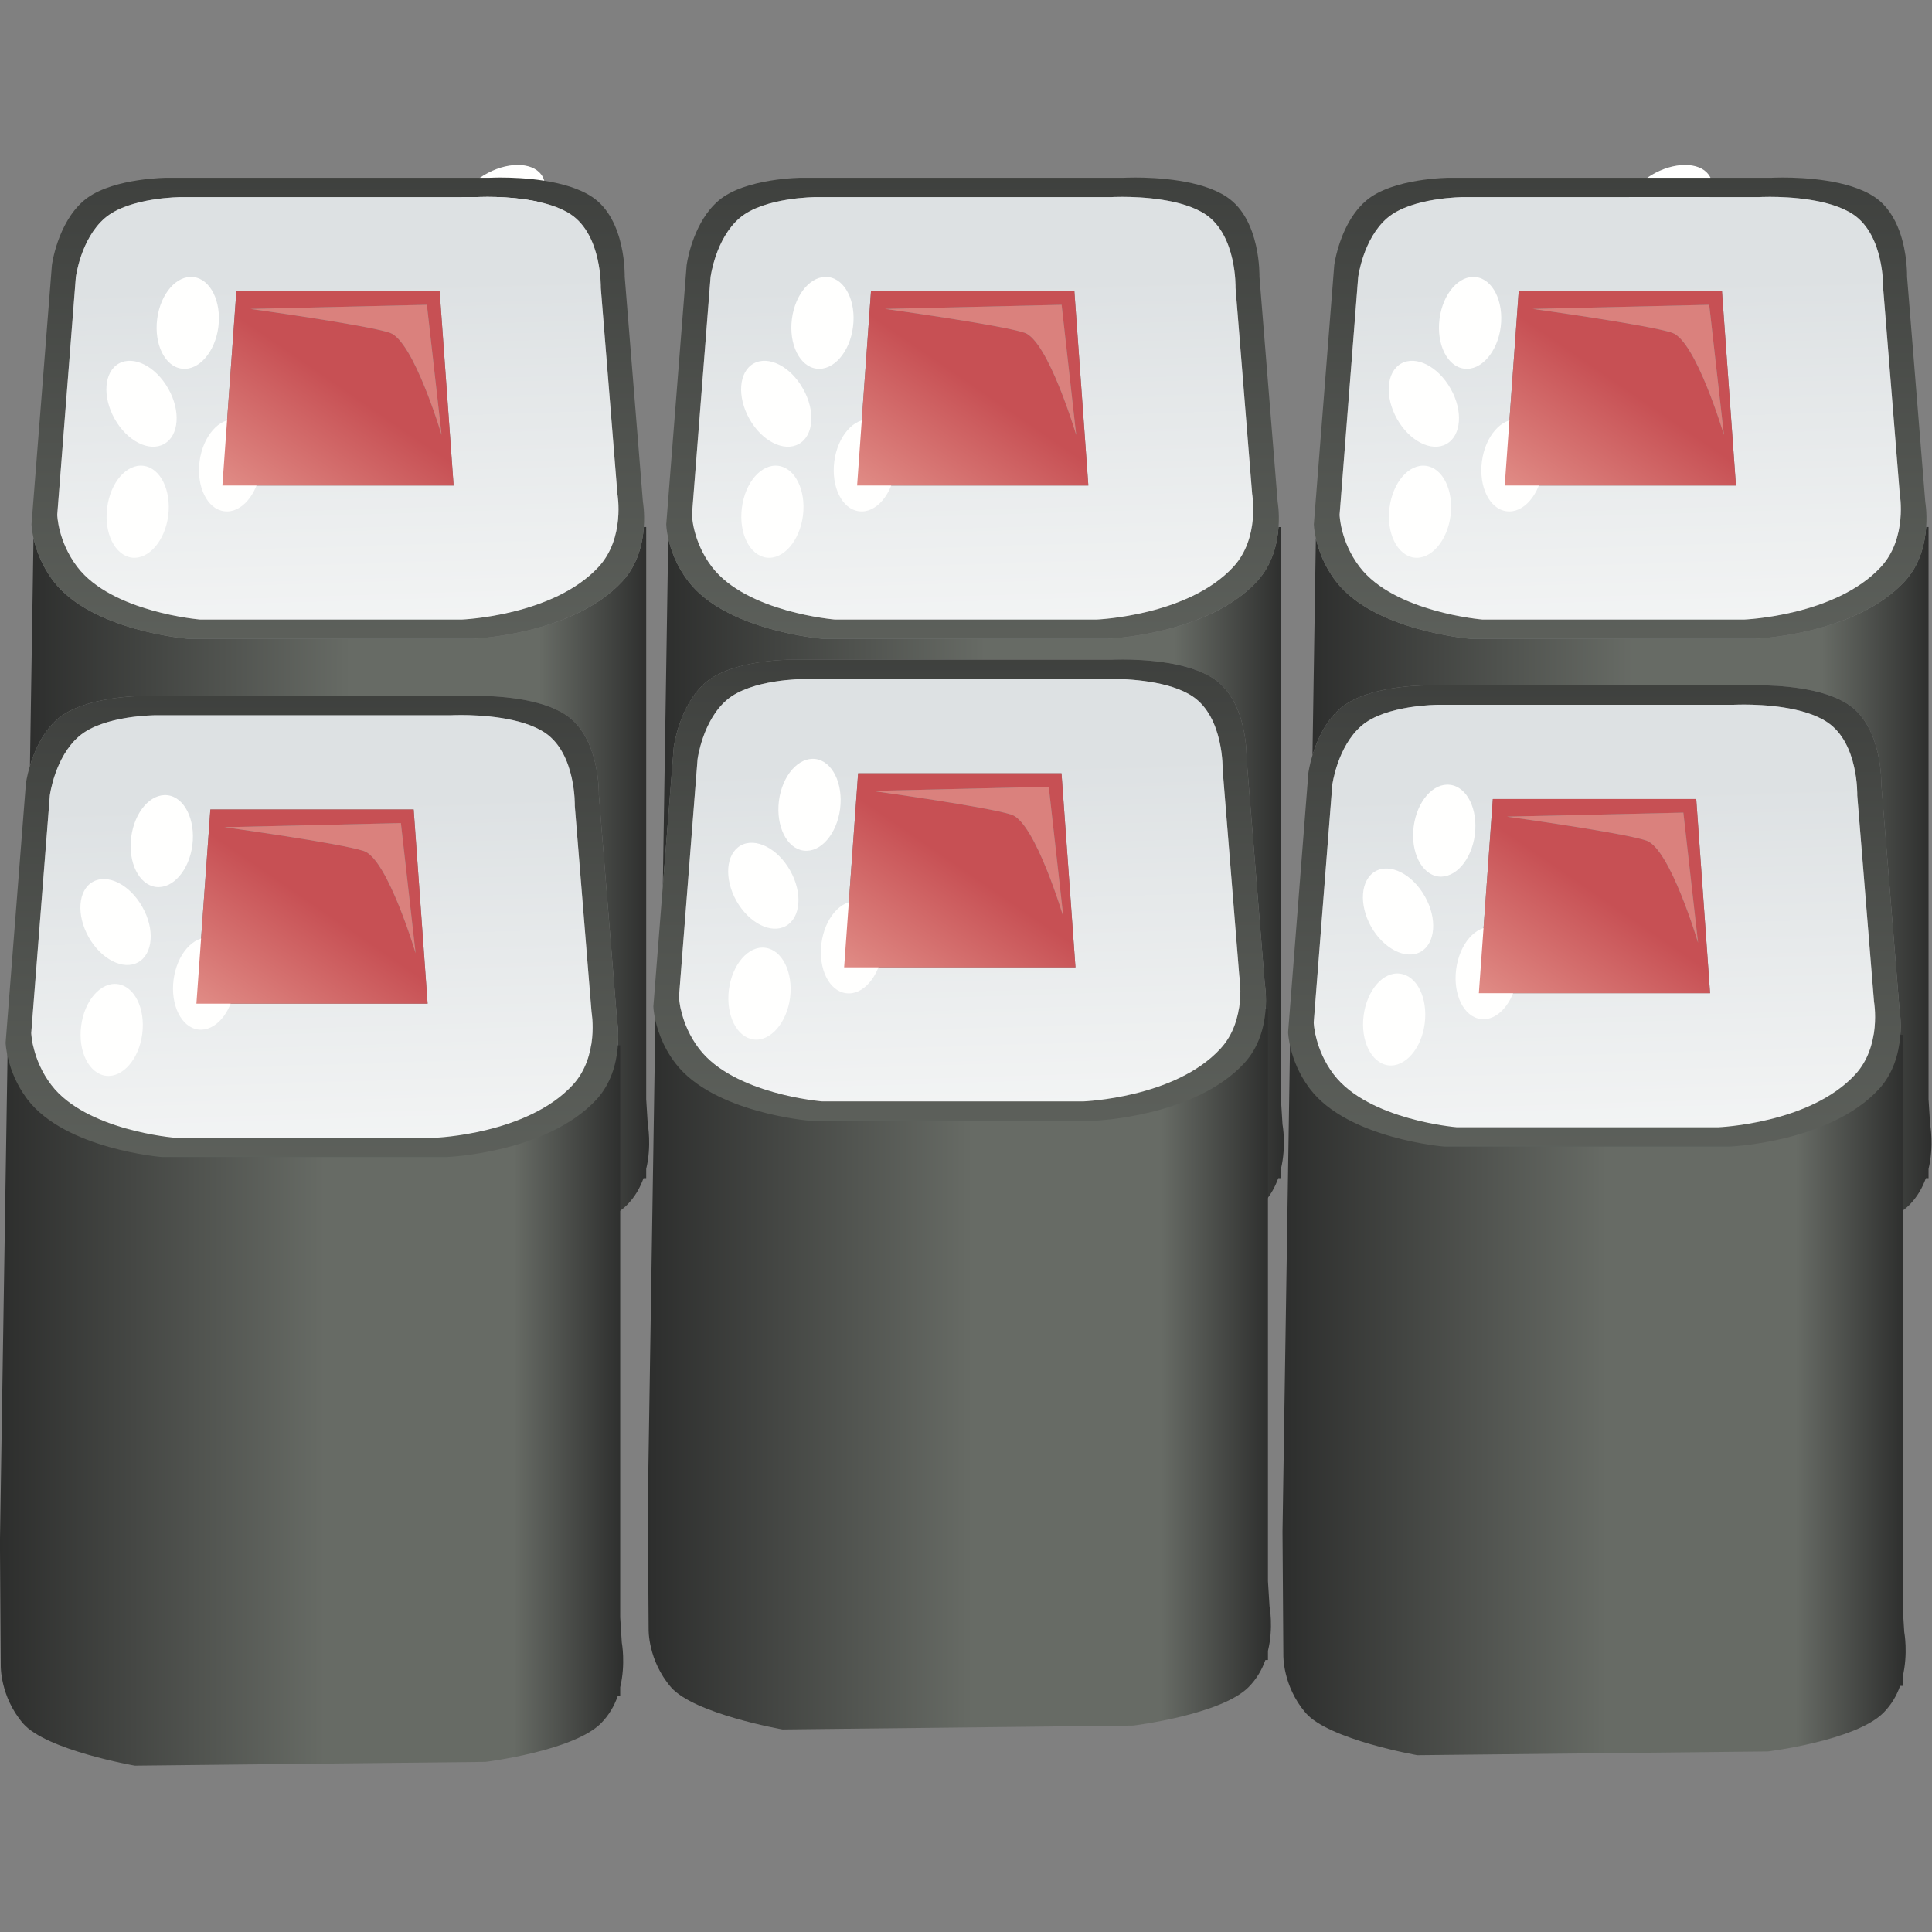
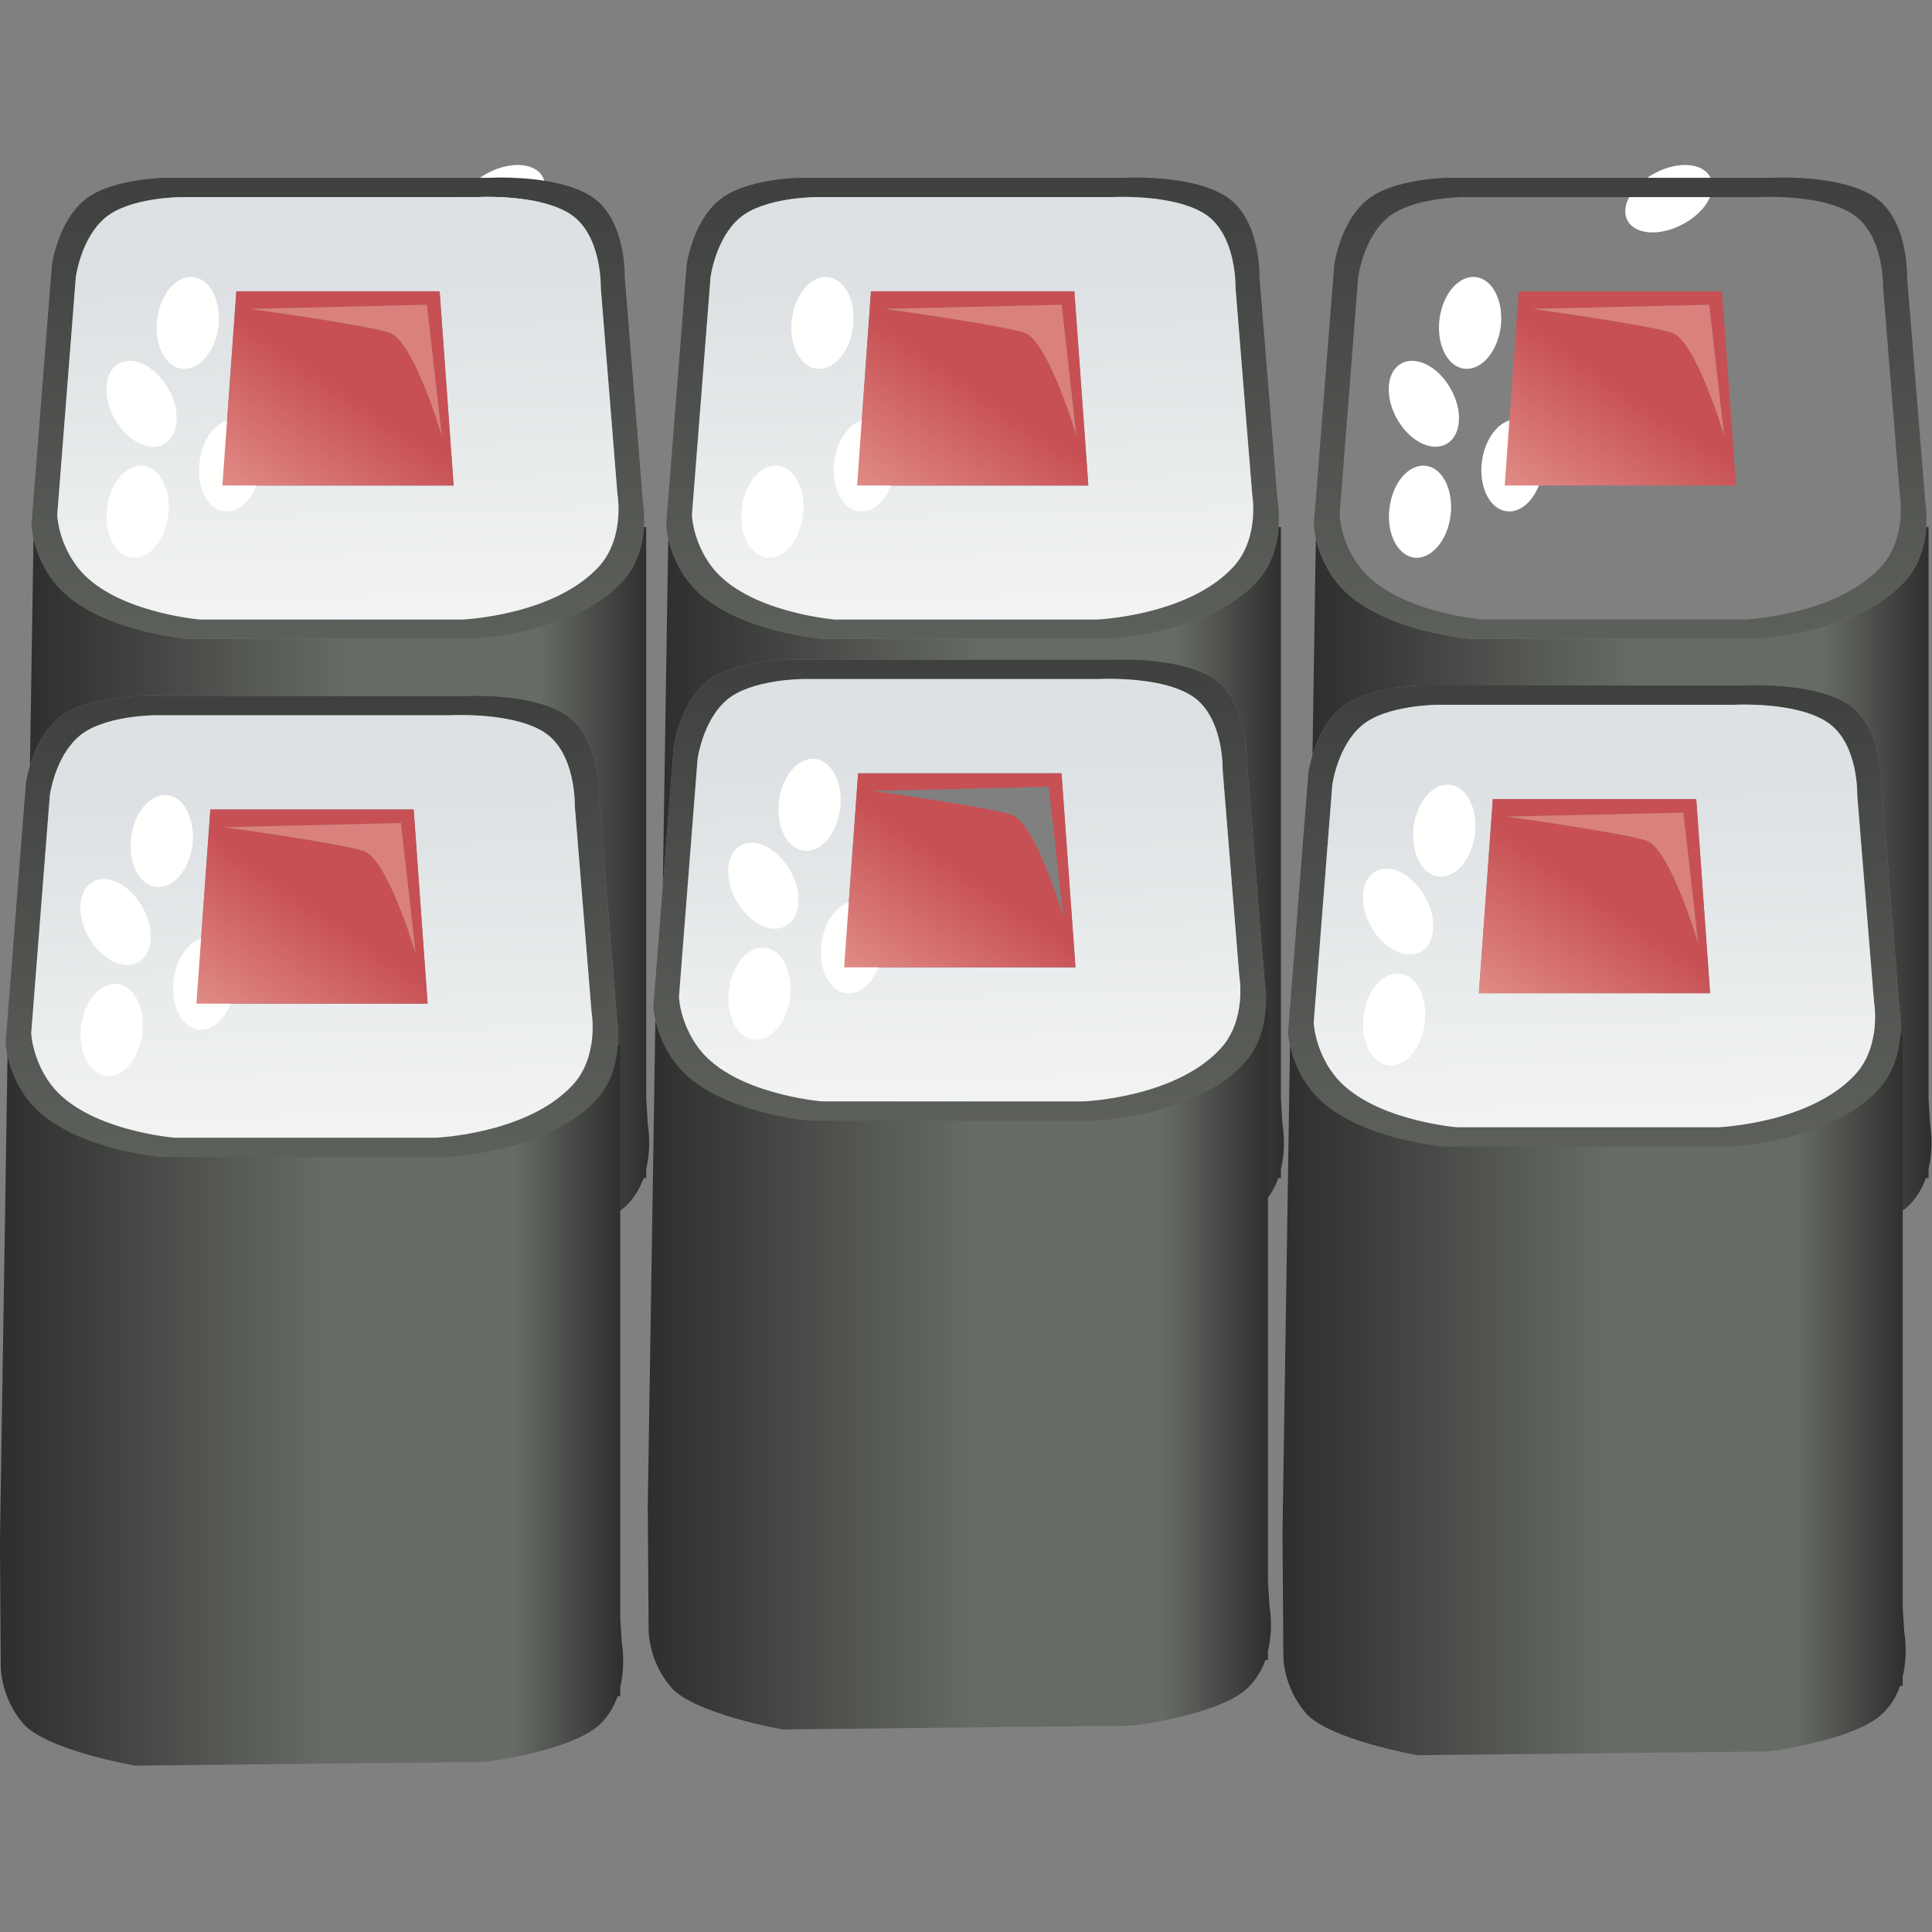
<svg xmlns="http://www.w3.org/2000/svg" xmlns:ns1="http://sodipodi.sourceforge.net/DTD/sodipodi-0.dtd" xmlns:ns2="http://www.inkscape.org/namespaces/inkscape" version="1.1" x="0" y="0" width="256" height="256" viewBox="0 0 256 256" id="svg2474" ns1:docname="sushi_01.svg" ns2:version="0.92.4 (5da689c313, 2019-01-14)">
  <rect x="0" y="0" width="256" height="256" fill="#808080" stroke="none" />
  <title id="title3285">Sushi</title>
  <ns1:namedview pagecolor="#ffffff" bordercolor="#666666" borderopacity="1" objecttolerance="10" gridtolerance="10" guidetolerance="10" ns2:pageopacity="0" ns2:pageshadow="2" ns2:window-width="1920" ns2:window-height="1025" id="namedview2476" showgrid="false" ns2:zoom="0.79614984" ns2:cx="137.63183" ns2:cy="33.257186" ns2:window-x="-8" ns2:window-y="-8" ns2:window-maximized="1" ns2:current-layer="svg2474" fit-margin-top="0" fit-margin-left="0" fit-margin-right="0" fit-margin-bottom="0" />
  <defs id="defs759">
    <linearGradient id="Gradient_57" gradientUnits="userSpaceOnUse" x1="19.557" y1="185.061" x2="57.649" y2="185.061">
      <stop offset="0" stop-color="#2D2E2D" id="stop399" />
      <stop offset="0.521" stop-color="#676B65" id="stop401" />
      <stop offset="0.824" stop-color="#676B65" id="stop403" />
      <stop offset="1" stop-color="#2D2E2D" id="stop405" />
    </linearGradient>
    <linearGradient id="Gradient_58" gradientUnits="userSpaceOnUse" x1="38.619" y1="180.231" x2="38.619" y2="124.653">
      <stop offset="0" stop-color="#676B65" id="stop408" />
      <stop offset="1" stop-color="#2D2E2D" id="stop410" />
    </linearGradient>
    <linearGradient id="Gradient_59" gradientUnits="userSpaceOnUse" x1="39.216" y1="181.443" x2="37.568" y2="127.516">
      <stop offset="0" stop-color="#FFFFFE" id="stop413" />
      <stop offset="0.618" stop-color="#DDE1E3" id="stop415" />
      <stop offset="1" stop-color="#DDE1E3" id="stop417" />
    </linearGradient>
    <linearGradient id="Gradient_60" gradientUnits="userSpaceOnUse" x1="30.085" y1="167.692" x2="45.006" y2="145.877">
      <stop offset="0" stop-color="#F2B6A9" id="stop420" />
      <stop offset="0.012" stop-color="#F2B6A9" id="stop422" />
      <stop offset="0.6" stop-color="#C75054" id="stop424" />
      <stop offset="1" stop-color="#C75054" id="stop426" />
    </linearGradient>
    <linearGradient id="Gradient_61" gradientUnits="userSpaceOnUse" x1="30.085" y1="167.692" x2="45.006" y2="145.877">
      <stop offset="0" stop-color="#F8D5C8" id="stop429" />
      <stop offset="0.012" stop-color="#F8D5C8" id="stop431" />
      <stop offset="0.6" stop-color="#DA817D" id="stop433" />
      <stop offset="1" stop-color="#DA817D" id="stop435" />
    </linearGradient>
    <linearGradient id="Gradient_62" gradientUnits="userSpaceOnUse" x1="58.351" y1="185.061" x2="96.443" y2="185.061">
      <stop offset="0" stop-color="#2D2E2D" id="stop438" />
      <stop offset="0.521" stop-color="#676B65" id="stop440" />
      <stop offset="0.824" stop-color="#676B65" id="stop442" />
      <stop offset="1" stop-color="#2D2E2D" id="stop444" />
    </linearGradient>
    <linearGradient id="Gradient_63" gradientUnits="userSpaceOnUse" x1="77.414" y1="180.231" x2="77.414" y2="124.653">
      <stop offset="0" stop-color="#676B65" id="stop447" />
      <stop offset="1" stop-color="#2D2E2D" id="stop449" />
    </linearGradient>
    <linearGradient id="Gradient_64" gradientUnits="userSpaceOnUse" x1="78.01" y1="181.444" x2="76.361" y2="127.517">
      <stop offset="0" stop-color="#FFFFFE" id="stop452" />
      <stop offset="0.618" stop-color="#DDE1E3" id="stop454" />
      <stop offset="1" stop-color="#DDE1E3" id="stop456" />
    </linearGradient>
    <linearGradient id="Gradient_65" gradientUnits="userSpaceOnUse" x1="68.876" y1="167.69" x2="83.797" y2="145.875">
      <stop offset="0" stop-color="#F2B6A9" id="stop459" />
      <stop offset="0.012" stop-color="#F2B6A9" id="stop461" />
      <stop offset="0.6" stop-color="#C75054" id="stop463" />
      <stop offset="1" stop-color="#C75054" id="stop465" />
    </linearGradient>
    <linearGradient id="Gradient_66" gradientUnits="userSpaceOnUse" x1="68.876" y1="167.69" x2="83.797" y2="145.875">
      <stop offset="0" stop-color="#F8D5C8" id="stop468" />
      <stop offset="0.012" stop-color="#F8D5C8" id="stop470" />
      <stop offset="0.6" stop-color="#DA817D" id="stop472" />
      <stop offset="1" stop-color="#DA817D" id="stop474" />
    </linearGradient>
    <linearGradient id="Gradient_67" gradientUnits="userSpaceOnUse" x1="97.932" y1="185.061" x2="136.025" y2="185.061">
      <stop offset="0" stop-color="#2D2E2D" id="stop477" />
      <stop offset="0.521" stop-color="#676B65" id="stop479" />
      <stop offset="0.824" stop-color="#676B65" id="stop481" />
      <stop offset="1" stop-color="#2D2E2D" id="stop483" />
    </linearGradient>
    <linearGradient id="Gradient_68" gradientUnits="userSpaceOnUse" x1="116.995" y1="180.231" x2="116.995" y2="124.653">
      <stop offset="0" stop-color="#676B65" id="stop486" />
      <stop offset="1" stop-color="#2D2E2D" id="stop488" />
    </linearGradient>
    <linearGradient id="Gradient_69" gradientUnits="userSpaceOnUse" x1="117.591" y1="181.443" x2="115.942" y2="127.516">
      <stop offset="0" stop-color="#FFFFFE" id="stop491" />
      <stop offset="0.618" stop-color="#DDE1E3" id="stop493" />
      <stop offset="1" stop-color="#DDE1E3" id="stop495" />
    </linearGradient>
    <linearGradient id="Gradient_70" gradientUnits="userSpaceOnUse" x1="108.459" y1="167.692" x2="123.38" y2="145.877">
      <stop offset="0" stop-color="#F2B6A9" id="stop498" />
      <stop offset="0.012" stop-color="#F2B6A9" id="stop500" />
      <stop offset="0.6" stop-color="#C75054" id="stop502" />
      <stop offset="1" stop-color="#C75054" id="stop504" />
    </linearGradient>
    <linearGradient id="Gradient_71" gradientUnits="userSpaceOnUse" x1="108.459" y1="167.692" x2="123.38" y2="145.877">
      <stop offset="0" stop-color="#F8D5C8" id="stop507" />
      <stop offset="0.012" stop-color="#F8D5C8" id="stop509" />
      <stop offset="0.6" stop-color="#DA817D" id="stop511" />
      <stop offset="1" stop-color="#DA817D" id="stop513" />
    </linearGradient>
    <linearGradient id="Gradient_72" gradientUnits="userSpaceOnUse" x1="17.969" y1="216.733" x2="56.061" y2="216.733">
      <stop offset="0" stop-color="#2D2E2D" id="stop516" />
      <stop offset="0.521" stop-color="#676B65" id="stop518" />
      <stop offset="0.824" stop-color="#676B65" id="stop520" />
      <stop offset="1" stop-color="#2D2E2D" id="stop522" />
    </linearGradient>
    <linearGradient id="Gradient_73" gradientUnits="userSpaceOnUse" x1="37.037" y1="211.909" x2="37.037" y2="156.327">
      <stop offset="0" stop-color="#676B65" id="stop525" />
      <stop offset="1" stop-color="#2D2E2D" id="stop527" />
    </linearGradient>
    <linearGradient id="Gradient_74" gradientUnits="userSpaceOnUse" x1="37.631" y1="213.112" x2="35.983" y2="159.187">
      <stop offset="0" stop-color="#FFFFFE" id="stop530" />
      <stop offset="0.618" stop-color="#DDE1E3" id="stop532" />
      <stop offset="1" stop-color="#DDE1E3" id="stop534" />
    </linearGradient>
    <linearGradient id="Gradient_75" gradientUnits="userSpaceOnUse" x1="28.496" y1="199.361" x2="43.417" y2="177.547">
      <stop offset="0" stop-color="#F2B6A9" id="stop537" />
      <stop offset="0.012" stop-color="#F2B6A9" id="stop539" />
      <stop offset="0.6" stop-color="#C75054" id="stop541" />
      <stop offset="1" stop-color="#C75054" id="stop543" />
    </linearGradient>
    <linearGradient id="Gradient_76" gradientUnits="userSpaceOnUse" x1="28.496" y1="199.361" x2="43.417" y2="177.547">
      <stop offset="0" stop-color="#F8D5C8" id="stop546" />
      <stop offset="0.012" stop-color="#F8D5C8" id="stop548" />
      <stop offset="0.6" stop-color="#DA817D" id="stop550" />
      <stop offset="1" stop-color="#DA817D" id="stop552" />
    </linearGradient>
    <linearGradient id="Gradient_77" gradientUnits="userSpaceOnUse" x1="57.564" y1="214.519" x2="95.652" y2="214.519">
      <stop offset="0" stop-color="#2D2E2D" id="stop555" />
      <stop offset="0.521" stop-color="#676B65" id="stop557" />
      <stop offset="0.824" stop-color="#676B65" id="stop559" />
      <stop offset="1" stop-color="#2D2E2D" id="stop561" />
    </linearGradient>
    <linearGradient id="Gradient_78" gradientUnits="userSpaceOnUse" x1="76.626" y1="209.688" x2="76.626" y2="154.11">
      <stop offset="0" stop-color="#676B65" id="stop564" />
      <stop offset="1" stop-color="#2D2E2D" id="stop566" />
    </linearGradient>
    <linearGradient id="Gradient_79" gradientUnits="userSpaceOnUse" x1="77.219" y1="210.892" x2="75.571" y2="156.979">
      <stop offset="0" stop-color="#FFFFFE" id="stop569" />
      <stop offset="0.618" stop-color="#DDE1E3" id="stop571" />
      <stop offset="1" stop-color="#DDE1E3" id="stop573" />
    </linearGradient>
    <linearGradient id="Gradient_80" gradientUnits="userSpaceOnUse" x1="68.089" y1="197.145" x2="83.009" y2="175.332">
      <stop offset="0" stop-color="#F2B6A9" id="stop576" />
      <stop offset="0.012" stop-color="#F2B6A9" id="stop578" />
      <stop offset="0.6" stop-color="#C75054" id="stop580" />
      <stop offset="1" stop-color="#C75054" id="stop582" />
    </linearGradient>
    <linearGradient id="Gradient_81" gradientUnits="userSpaceOnUse" x1="68.089" y1="197.145" x2="83.009" y2="175.332">
      <stop offset="0" stop-color="#F8D5C8" id="stop585" />
      <stop offset="0.012" stop-color="#F8D5C8" id="stop587" />
      <stop offset="0.6" stop-color="#DA817D" id="stop589" />
      <stop offset="1" stop-color="#DA817D" id="stop591" />
    </linearGradient>
    <linearGradient id="Gradient_82" gradientUnits="userSpaceOnUse" x1="96.358" y1="216.095" x2="134.443" y2="216.095">
      <stop offset="0" stop-color="#2D2E2D" id="stop594" />
      <stop offset="0.521" stop-color="#676B65" id="stop596" />
      <stop offset="0.824" stop-color="#676B65" id="stop598" />
      <stop offset="1" stop-color="#2D2E2D" id="stop600" />
    </linearGradient>
    <linearGradient id="Gradient_83" gradientUnits="userSpaceOnUse" x1="115.419" y1="211.272" x2="115.419" y2="155.68">
      <stop offset="0" stop-color="#676B65" id="stop603" />
      <stop offset="1" stop-color="#2D2E2D" id="stop605" />
    </linearGradient>
    <linearGradient id="Gradient_84" gradientUnits="userSpaceOnUse" x1="116.014" y1="212.474" x2="114.365" y2="158.549">
      <stop offset="0" stop-color="#FFFFFE" id="stop608" />
      <stop offset="0.618" stop-color="#DDE1E3" id="stop610" />
      <stop offset="1" stop-color="#DDE1E3" id="stop612" />
    </linearGradient>
    <linearGradient id="Gradient_85" gradientUnits="userSpaceOnUse" x1="106.877" y1="198.724" x2="121.801" y2="176.905">
      <stop offset="0" stop-color="#F2B6A9" id="stop615" />
      <stop offset="0.012" stop-color="#F2B6A9" id="stop617" />
      <stop offset="0.6" stop-color="#C75054" id="stop619" />
      <stop offset="1" stop-color="#C75054" id="stop621" />
    </linearGradient>
    <linearGradient id="Gradient_86" gradientUnits="userSpaceOnUse" x1="106.877" y1="198.724" x2="121.801" y2="176.905">
      <stop offset="0" stop-color="#F8D5C8" id="stop624" />
      <stop offset="0.012" stop-color="#F8D5C8" id="stop626" />
      <stop offset="0.6" stop-color="#DA817D" id="stop628" />
      <stop offset="1" stop-color="#DA817D" id="stop630" />
    </linearGradient>
  </defs>
  <g id="g2292" transform="matrix(2.168,0,0,2.168,-38.965,-283.646)">
    <path d="m 51.152,141.661 c 0.452,0.884 -0.312,2.175 -1.715,2.895 -1.395,0.735 -2.894,0.616 -3.347,-0.26 -0.453,-0.883 0.312,-2.167 1.707,-2.895 1.395,-0.734 2.902,-0.623 3.355,0.26" id="path1137" ns2:connector-curvature="0" style="fill:#fffffe" />
    <path d="m 122.498,141.661 c 0.453,0.884 -0.311,2.175 -1.714,2.895 -1.395,0.735 -2.895,0.616 -3.347,-0.26 -0.453,-0.883 0.311,-2.167 1.707,-2.895 1.395,-0.734 2.901,-0.623 3.354,0.26" id="path1185" ns2:connector-curvature="0" style="fill:#fffffe" />
    <path d="m 27.803,207.078 c 0,0 -5.418,-0.95 -6.836,-2.591 -1.411,-1.647 -1.358,-3.525 -1.358,-3.525 l -0.021,-3.019 c 0.021,0.029 0.043,0.058 0.065,0.087 2.323,3.043 8.209,3.519 8.209,3.519 h 17.419 c 0,0 6.123,-0.237 9.151,-3.519 1.774,-1.929 1.254,-4.853 1.254,-4.853 l -1.113,-13.768 c 0,0 0.089,-3.48 -1.996,-4.869 -1.559,-1.048 -4.281,-1.18 -5.558,-1.18 -0.432,0 -0.699,0.015 -0.699,0.015 H 26.607 c 0,0 -3.473,0.008 -5.098,1.388 -0.939,0.805 -1.446,2.008 -1.706,2.876 l 0.218,-13.917 c 0.15,0.675 0.484,1.667 1.221,2.632 2.315,3.043 8.208,3.518 8.208,3.518 h 17.419 c 0,0 6.123,-0.23 9.151,-3.518 0.938,-1.019 1.233,-2.315 1.302,-3.31 h 0.146 v 34.972 l 0.096,1.536 c 0,0 0.245,1.299 -0.096,2.724 v 0.564 h -0.163 c -0.208,0.579 -0.52,1.143 -1.018,1.647 -1.699,1.7 -7.058,2.361 -7.058,2.361 z" id="path2221" ns2:connector-curvature="0" style="fill:url(#Gradient_57)" />
    <path d="M 46.869,169.872 H 29.45 c 0,0 -5.893,-0.475 -8.208,-3.518 -0.737,-0.965 -1.071,-1.957 -1.221,-2.632 -0.113,-0.507 -0.123,-0.834 -0.123,-0.834 l 1.247,-15.846 c 0,0 0.327,-2.561 1.952,-3.948 0.075,-0.064 0.153,-0.125 0.235,-0.183 1.702,-1.206 4.864,-1.213 4.864,-1.213 h 19.705 c 0,0 0.146,-0.008 0.397,-0.012 0.08,-0.001 0.171,-0.002 0.27,-0.002 1.264,0 4.02,0.13 5.597,1.187 2.085,1.388 1.989,4.869 1.989,4.869 l 1.113,13.768 c 0,0 0.118,0.648 0.055,1.536 -0.069,0.995 -0.364,2.291 -1.302,3.31 -3.028,3.288 -9.151,3.518 -9.151,3.518 z M 29.064,142.879 c 0,0 -3.184,0 -4.675,1.276 -1.485,1.27 -1.782,3.622 -1.782,3.622 l -1.135,14.517 c 0,0 0.037,1.626 1.224,3.185 2.123,2.783 7.519,3.22 7.519,3.22 h 15.971 c 0,0 5.604,-0.215 8.372,-3.22 1.633,-1.767 1.151,-4.454 1.151,-4.454 l -1.017,-12.61 c 0,0 0.081,-3.191 -1.826,-4.475 -1.431,-0.954 -3.928,-1.075 -5.098,-1.075 -0.395,0 -0.639,0.014 -0.639,0.014 z" id="path2223" ns2:connector-curvature="0" style="fill:url(#Gradient_58)" />
    <path d="M 46.186,168.699 H 30.215 c 0,0 -5.396,-0.437 -7.519,-3.22 -1.187,-1.559 -1.224,-3.185 -1.224,-3.185 l 1.135,-14.517 c 0,0 0.297,-2.352 1.782,-3.622 1.491,-1.276 4.675,-1.276 4.675,-1.276 h 18.065 c 0,0 0.244,-0.014 0.639,-0.014 1.17,0 3.667,0.121 5.098,1.075 1.907,1.284 1.826,4.475 1.826,4.475 l 1.017,12.61 c 0,0 0.482,2.687 -1.151,4.454 -2.768,3.005 -8.372,3.22 -8.372,3.22 z m -0.489,-8.193 v 0 L 44.843,148.638 H 32.419 l -0.854,11.868 z" id="path2225" ns2:connector-curvature="0" style="fill:url(#Gradient_59)" />
    <path d="m 28.263,154.598 c 0.764,1.35 0.653,2.865 -0.26,3.37 -0.905,0.511 -2.257,-0.171 -3.021,-1.53 -0.764,-1.365 -0.653,-2.872 0.252,-3.384 0.913,-0.512 2.264,0.178 3.029,1.544" id="path2227" ns2:connector-curvature="0" style="fill:#fffffe" />
    <path d="m 28.255,162.347 c -0.2,1.543 -1.195,2.693 -2.226,2.567 -1.032,-0.141 -1.707,-1.499 -1.507,-3.043 0.193,-1.551 1.187,-2.701 2.226,-2.567 1.032,0.132 1.7,1.499 1.507,3.043" id="path2229" ns2:connector-curvature="0" style="fill:#fffffe" />
    <path d="m 33.903,159.519 c -0.2,1.55 -1.195,2.701 -2.226,2.56 -1.032,-0.126 -1.707,-1.492 -1.507,-3.043 0.2,-1.536 1.195,-2.686 2.226,-2.56 1.032,0.133 1.707,1.492 1.507,3.043" id="path2231" ns2:connector-curvature="0" style="fill:#fffffe" />
    <path d="m 31.32,150.812 c -0.2,1.544 -1.202,2.687 -2.234,2.554 -1.031,-0.127 -1.707,-1.492 -1.506,-3.043 0.2,-1.544 1.195,-2.687 2.226,-2.554 1.032,0.126 1.708,1.493 1.514,3.043" id="path2233" ns2:connector-curvature="0" style="fill:#fffffe" />
    <path d="m 36.026,154.346 c -0.2,1.536 -1.195,2.686 -2.227,2.56 -1.039,-0.141 -1.707,-1.492 -1.506,-3.043 0.193,-1.552 1.187,-2.702 2.226,-2.56 1.032,0.126 1.707,1.491 1.507,3.043" id="path2235" ns2:connector-curvature="0" style="fill:#fffffe" />
    <path d="M 45.697,160.506 H 31.565 l 0.854,-11.868 h 12.424 z m -0.735,-3.088 v 0 l -0.898,-7.956 -10.784,0.252 c 0,0 7.05,0.972 8.513,1.455 1.462,0.49 3.169,6.249 3.169,6.249 z" id="path2237" ns2:connector-curvature="0" style="fill:url(#Gradient_60)" />
    <path d="m 44.962,157.418 c 0,0 -1.707,-5.759 -3.169,-6.249 -1.463,-0.483 -8.513,-1.455 -8.513,-1.455 l 10.784,-0.252 z" id="path2239" ns2:connector-curvature="0" style="fill:url(#Gradient_61)" />
    <path d="m 66.596,207.078 c 0,0 -5.418,-0.95 -6.835,-2.591 -1.41,-1.647 -1.358,-3.525 -1.358,-3.525 l -0.046,-6.72 c 0.198,0.491 0.482,1.034 0.892,1.57 2.315,3.042 8.201,3.517 8.201,3.517 h 17.427 c 0,0 6.123,-0.23 9.143,-3.517 1.782,-1.93 1.255,-4.847 1.255,-4.847 L 94.162,177.19 c 0,0 0.096,-3.473 -1.997,-4.869 -1.568,-1.049 -4.314,-1.179 -5.581,-1.179 -0.419,0 -0.676,0.014 -0.676,0.014 H 66.203 c 0,0 -3.48,0.007 -5.099,1.388 -1.625,1.395 -1.952,3.956 -1.952,3.956 l -0.67,8.513 0.333,-21.279 c 0.151,0.674 0.484,1.661 1.22,2.62 2.316,3.043 8.202,3.518 8.202,3.518 h 17.427 c 0,0 6.123,-0.23 9.143,-3.518 0.941,-1.019 1.238,-2.315 1.309,-3.31 h 0.146 v 34.972 l 0.096,1.536 c 0,0 0.245,1.299 -0.096,2.724 v 0.564 h -0.163 c -0.208,0.579 -0.52,1.143 -1.017,1.647 -1.7,1.7 -7.059,2.361 -7.059,2.361 z" id="path2241" ns2:connector-curvature="0" style="fill:url(#Gradient_62)" />
    <path d="M 85.664,169.872 H 68.237 c 0,0 -5.886,-0.475 -8.202,-3.518 -0.736,-0.959 -1.069,-1.946 -1.22,-2.62 -0.115,-0.514 -0.123,-0.846 -0.123,-0.846 l 1.247,-15.846 c 0,0 0.004,-0.027 0.012,-0.076 0.068,-0.435 0.481,-2.626 1.94,-3.872 1.625,-1.388 5.099,-1.396 5.099,-1.396 h 19.705 c 0,0 0.254,-0.014 0.668,-0.014 1.263,0 4.017,0.13 5.589,1.187 2.093,1.388 1.996,4.869 1.996,4.869 l 1.113,13.768 c 0,0 0.118,0.648 0.055,1.536 -0.071,0.995 -0.368,2.291 -1.309,3.31 -3.02,3.288 -9.143,3.518 -9.143,3.518 z M 67.858,142.879 c 0,0 -3.184,0 -4.676,1.276 -1.484,1.27 -1.781,3.622 -1.781,3.622 l -1.136,14.517 c 0,0 0.03,1.626 1.218,3.185 2.13,2.783 7.526,3.22 7.526,3.22 H 84.98 c 0,0 5.604,-0.215 8.372,-3.22 1.633,-1.767 1.151,-4.454 1.151,-4.454 l -1.017,-12.61 c 0,0 0.082,-3.191 -1.826,-4.475 -1.431,-0.954 -3.932,-1.075 -5.104,-1.075 -0.396,0 -0.64,0.014 -0.64,0.014 z" id="path2243" ns2:connector-curvature="0" style="fill:url(#Gradient_63)" />
    <path d="M 84.98,168.699 H 69.009 c 0,0 -5.396,-0.437 -7.526,-3.22 -1.188,-1.559 -1.218,-3.185 -1.218,-3.185 l 1.136,-14.517 c 0,0 0.297,-2.352 1.781,-3.622 1.492,-1.276 4.676,-1.276 4.676,-1.276 h 18.058 c 0,0 0.244,-0.014 0.64,-0.014 1.172,0 3.673,0.121 5.104,1.075 1.908,1.284 1.826,4.475 1.826,4.475 l 1.017,12.61 c 0,0 0.482,2.687 -1.151,4.454 -2.768,3.005 -8.372,3.22 -8.372,3.22 z m -0.489,-8.193 v 0 L 83.637,148.638 H 71.206 l -0.847,11.868 z" id="path2245" ns2:connector-curvature="0" style="fill:url(#Gradient_64)" />
-     <path d="m 67.056,154.598 c 0.765,1.35 0.654,2.865 -0.259,3.37 -0.906,0.511 -2.256,-0.171 -3.021,-1.53 -0.764,-1.365 -0.653,-2.872 0.253,-3.384 0.912,-0.512 2.263,0.178 3.027,1.544" id="path2247" ns2:connector-curvature="0" style="fill:#fffffe" />
    <path d="m 67.049,162.347 c -0.2,1.543 -1.195,2.693 -2.226,2.567 -1.039,-0.141 -1.707,-1.499 -1.507,-3.043 0.193,-1.551 1.188,-2.701 2.227,-2.567 1.031,0.132 1.699,1.499 1.506,3.043" id="path2249" ns2:connector-curvature="0" style="fill:#fffffe" />
    <path d="m 72.697,159.519 c -0.2,1.55 -1.195,2.701 -2.226,2.56 -1.032,-0.126 -1.707,-1.492 -1.507,-3.043 0.2,-1.536 1.195,-2.686 2.227,-2.56 1.032,0.133 1.707,1.492 1.506,3.043" id="path2251" ns2:connector-curvature="0" style="fill:#fffffe" />
    <path d="m 70.107,150.812 c -0.193,1.544 -1.195,2.687 -2.226,2.554 -1.032,-0.127 -1.707,-1.492 -1.507,-3.043 0.2,-1.544 1.195,-2.687 2.226,-2.554 1.032,0.126 1.708,1.493 1.507,3.043" id="path2253" ns2:connector-curvature="0" style="fill:#fffffe" />
    <path d="m 74.82,154.346 c -0.2,1.536 -1.195,2.686 -2.226,2.56 -1.039,-0.141 -1.707,-1.492 -1.507,-3.043 0.193,-1.552 1.187,-2.702 2.226,-2.56 1.025,0.126 1.708,1.491 1.507,3.043" id="path2255" ns2:connector-curvature="0" style="fill:#fffffe" />
    <path d="M 84.491,160.506 H 70.359 l 0.847,-11.868 h 12.431 z m -0.742,-3.088 v 0 l -0.891,-7.956 -10.784,0.252 c 0,0 7.051,0.972 8.513,1.455 1.454,0.49 3.162,6.249 3.162,6.249 z" id="path2257" ns2:connector-curvature="0" style="fill:url(#Gradient_65)" />
    <path d="m 83.749,157.418 c 0,0 -1.708,-5.759 -3.162,-6.249 -1.462,-0.483 -8.513,-1.455 -8.513,-1.455 l 10.784,-0.252 z" id="path2259" ns2:connector-curvature="0" style="fill:url(#Gradient_66)" />
    <path d="m 106.178,207.078 c 0,0 -5.418,-0.95 -6.836,-2.591 -1.41,-1.647 -1.358,-3.525 -1.358,-3.525 l -0.026,-3.683 c 0.028,0.038 0.056,0.076 0.085,0.114 2.316,3.042 8.201,3.517 8.201,3.517 h 17.427 c 0,0 6.123,-0.237 9.143,-3.517 1.774,-1.93 1.255,-4.855 1.255,-4.855 l -1.113,-13.768 c 0,0 0.089,-3.48 -1.997,-4.868 -1.57,-1.056 -4.321,-1.187 -5.586,-1.187 -0.415,0 -0.67,0.014 -0.67,0.014 H 104.99 c 0,0 -3.473,0.008 -5.092,1.396 -0.94,0.803 -1.448,1.999 -1.709,2.864 l 0.207,-13.267 c 0.15,0.675 0.484,1.667 1.221,2.632 2.315,3.043 8.208,3.518 8.208,3.518 h 17.419 c 0,0 6.123,-0.23 9.152,-3.518 0.937,-1.019 1.232,-2.315 1.302,-3.31 h 0.145 v 34.972 l 0.096,1.536 c 0,0 0.245,1.299 -0.096,2.724 v 0.564 h -0.163 c -0.208,0.579 -0.52,1.143 -1.017,1.647 -1.7,1.7 -7.059,2.361 -7.059,2.361 z" id="path2261" ns2:connector-curvature="0" style="fill:url(#Gradient_67)" />
    <path d="m 125.244,169.872 h -17.419 c 0,0 -5.893,-0.475 -8.208,-3.518 -0.737,-0.965 -1.071,-1.957 -1.221,-2.632 -0.113,-0.507 -0.123,-0.834 -0.123,-0.834 l 1.247,-15.846 c 0,0 0.136,-1.063 0.667,-2.19 0.293,-0.622 0.707,-1.265 1.285,-1.758 1.626,-1.388 5.099,-1.396 5.099,-1.396 h 19.705 c 0,0 0.254,-0.014 0.667,-0.014 1.264,0 4.02,0.13 5.597,1.187 0.76,0.506 1.23,1.29 1.521,2.082 0.507,1.381 0.468,2.787 0.468,2.787 l 1.114,13.768 c 0,0 0.117,0.648 0.055,1.536 -0.07,0.995 -0.365,2.291 -1.302,3.31 -3.029,3.288 -9.152,3.518 -9.152,3.518 z m -17.805,-26.993 c 0,0 -3.184,0 -4.675,1.276 -1.485,1.27 -1.782,3.622 -1.782,3.622 l -1.135,14.517 c 0,0 0.037,1.626 1.224,3.185 2.123,2.783 7.519,3.22 7.519,3.22 h 15.972 c 0,0 5.603,-0.215 8.372,-3.22 1.632,-1.767 1.15,-4.454 1.15,-4.454 l -1.017,-12.61 c 0,0 0.081,-3.191 -1.826,-4.475 -1.431,-0.954 -3.928,-1.075 -5.098,-1.075 -0.395,0 -0.639,0.014 -0.639,0.014 z" id="path2263" ns2:connector-curvature="0" style="fill:url(#Gradient_68)" />
-     <path d="M 124.562,168.699 H 108.59 c 0,0 -5.396,-0.437 -7.519,-3.22 -1.187,-1.559 -1.224,-3.185 -1.224,-3.185 l 1.135,-14.517 c 0,0 0.297,-2.352 1.782,-3.622 1.491,-1.276 4.675,-1.276 4.675,-1.276 h 18.065 c 0,0 0.244,-0.014 0.639,-0.014 1.17,0 3.667,0.121 5.098,1.075 1.907,1.284 1.826,4.475 1.826,4.475 l 1.017,12.61 c 0,0 0.482,2.687 -1.15,4.454 -2.769,3.005 -8.372,3.22 -8.372,3.22 z m -0.49,-8.193 v 0 l -0.854,-11.868 h -12.424 l -0.854,11.868 z" id="path2265" ns2:connector-curvature="0" style="fill:url(#Gradient_69)" />
    <path d="m 106.638,154.598 c 0.764,1.35 0.653,2.865 -0.26,3.37 -0.905,0.511 -2.256,-0.171 -3.021,-1.53 -0.764,-1.365 -0.653,-2.872 0.252,-3.384 0.913,-0.512 2.264,0.178 3.029,1.544" id="path2267" ns2:connector-curvature="0" style="fill:#fffffe" />
    <path d="m 106.63,162.347 c -0.2,1.543 -1.194,2.693 -2.226,2.567 -1.032,-0.141 -1.707,-1.499 -1.507,-3.043 0.193,-1.551 1.187,-2.701 2.227,-2.567 1.031,0.132 1.699,1.499 1.506,3.043" id="path2269" ns2:connector-curvature="0" style="fill:#fffffe" />
    <path d="m 112.278,159.519 c -0.2,1.55 -1.195,2.701 -2.226,2.56 -1.032,-0.126 -1.707,-1.492 -1.507,-3.043 0.201,-1.536 1.195,-2.686 2.226,-2.56 1.032,0.133 1.708,1.492 1.507,3.043" id="path2271" ns2:connector-curvature="0" style="fill:#fffffe" />
    <path d="m 109.695,150.812 c -0.2,1.544 -1.202,2.687 -2.234,2.554 -1.031,-0.127 -1.707,-1.492 -1.506,-3.043 0.2,-1.544 1.195,-2.687 2.227,-2.554 1.031,0.126 1.707,1.493 1.513,3.043" id="path2273" ns2:connector-curvature="0" style="fill:#fffffe" />
    <path d="m 114.401,154.346 c -0.2,1.536 -1.195,2.686 -2.227,2.56 -1.039,-0.141 -1.707,-1.492 -1.506,-3.043 0.193,-1.552 1.187,-2.702 2.227,-2.56 1.031,0.126 1.707,1.491 1.506,3.043" id="path2275" ns2:connector-curvature="0" style="fill:#fffffe" />
    <path d="M 124.072,160.506 H 109.94 l 0.854,-11.868 h 12.424 z m -0.735,-3.088 v 0 l -0.898,-7.956 -10.784,0.252 c 0,0 7.051,0.972 8.513,1.455 1.462,0.49 3.169,6.249 3.169,6.249 z" id="path2277" ns2:connector-curvature="0" style="fill:url(#Gradient_70)" />
    <path d="m 123.337,157.418 c 0,0 -1.707,-5.759 -3.169,-6.249 -1.462,-0.483 -8.513,-1.455 -8.513,-1.455 l 10.784,-0.252 z" id="path2279" ns2:connector-curvature="0" style="fill:url(#Gradient_71)" />
    <path d="m 55.879,233.952 c 0.342,-1.425 0.097,-2.73 0.097,-2.73 l -0.097,-1.537 V 194.721 H 18.443 l -0.474,30.37 0.051,7.541 c 0,0 -0.051,1.877 1.359,3.532 1.417,1.641 6.835,2.583 6.835,2.583 l 21.427,-0.23 c 0,0 5.359,-0.661 7.058,-2.353 0.498,-0.505 0.816,-1.068 1.024,-1.655 h 0.156 z" id="path2281" ns2:connector-curvature="0" style="fill:url(#Gradient_72)" />
    <path d="M 45.281,201.549 H 27.862 c 0,0 -5.886,-0.476 -8.209,-3.519 -0.022,-0.029 -0.044,-0.058 -0.065,-0.087 -1.228,-1.672 -1.271,-3.385 -1.271,-3.385 l 1.239,-15.839 c 0,0 0.059,-0.453 0.247,-1.08 0.26,-0.868 0.767,-2.071 1.706,-2.876 1.625,-1.38 5.098,-1.388 5.098,-1.388 H 46.32 c 0,0 0.267,-0.015 0.699,-0.015 1.277,0 3.999,0.132 5.558,1.18 2.085,1.389 1.996,4.869 1.996,4.869 l 1.113,13.768 c 0,0 0.52,2.924 -1.254,4.853 -3.028,3.282 -9.151,3.519 -9.151,3.519 z M 27.483,174.548 c 0,0 -3.191,0 -4.676,1.284 -1.484,1.269 -1.788,3.614 -1.788,3.614 l -1.136,14.518 c 0,0 0.037,1.625 1.225,3.183 2.122,2.784 7.518,3.221 7.518,3.221 h 15.972 c 0,0 5.603,-0.215 8.379,-3.221 1.633,-1.758 1.151,-4.453 1.151,-4.453 l -1.025,-12.609 c 0,0 0.082,-3.192 -1.825,-4.469 -1.444,-0.963 -3.973,-1.081 -5.129,-1.081 -0.377,0 -0.608,0.013 -0.608,0.013 z" id="path2283" ns2:connector-curvature="0" style="fill:url(#Gradient_73)" />
    <path d="M 44.598,200.368 H 28.626 c 0,0 -5.396,-0.437 -7.518,-3.221 -1.188,-1.558 -1.225,-3.183 -1.225,-3.183 l 1.136,-14.518 c 0,0 0.304,-2.345 1.788,-3.614 1.485,-1.284 4.676,-1.284 4.676,-1.284 h 18.058 c 0,0 0.231,-0.013 0.608,-0.013 1.156,0 3.685,0.118 5.129,1.081 1.907,1.277 1.825,4.469 1.825,4.469 l 1.025,12.609 c 0,0 0.482,2.695 -1.151,4.453 -2.776,3.006 -8.379,3.221 -8.379,3.221 z m -0.49,-8.193 v 0 L 43.255,180.308 H 30.83 l -0.853,11.867 z" id="path2285" ns2:connector-curvature="0" style="fill:url(#Gradient_74)" />
    <path d="m 26.674,186.267 c 0.772,1.358 0.653,2.865 -0.252,3.377 -0.906,0.512 -2.264,-0.178 -3.028,-1.529 -0.765,-1.366 -0.653,-2.88 0.252,-3.385 0.913,-0.511 2.264,0.171 3.028,1.537" id="path2287" ns2:connector-curvature="0" style="fill:#fffffe" />
    <path d="m 26.667,194.022 c -0.2,1.544 -1.195,2.688 -2.227,2.561 -1.031,-0.141 -1.707,-1.491 -1.507,-3.043 0.194,-1.551 1.196,-2.701 2.227,-2.561 1.032,0.134 1.707,1.493 1.507,3.043" id="path2289" ns2:connector-curvature="0" style="fill:#fffffe" />
    <path d="m 32.315,191.195 c -0.193,1.551 -1.195,2.695 -2.227,2.561 -1.032,-0.134 -1.707,-1.499 -1.506,-3.043 0.2,-1.544 1.195,-2.694 2.226,-2.561 1.032,0.126 1.707,1.492 1.507,3.043" id="path2291" ns2:connector-curvature="0" style="fill:#fffffe" />
    <path d="m 29.732,182.481 c -0.2,1.552 -1.202,2.695 -2.234,2.561 -1.031,-0.133 -1.707,-1.491 -1.506,-3.043 0.2,-1.551 1.194,-2.687 2.226,-2.561 1.032,0.127 1.707,1.493 1.514,3.043" id="path2293" ns2:connector-curvature="0" style="fill:#fffffe" />
    <path d="m 34.437,186.015 c -0.2,1.544 -1.194,2.694 -2.226,2.56 -1.031,-0.134 -1.707,-1.492 -1.507,-3.043 0.193,-1.544 1.195,-2.701 2.227,-2.56 1.032,0.133 1.707,1.492 1.506,3.043" id="path2295" ns2:connector-curvature="0" style="fill:#fffffe" />
    <path d="M 44.108,192.175 H 29.977 l 0.853,-11.867 h 12.425 z m -0.735,-3.088 v 0 l -0.898,-7.948 -10.784,0.252 c 0,0 7.059,0.972 8.521,1.455 1.454,0.489 3.161,6.241 3.161,6.241 z" id="path2297" ns2:connector-curvature="0" style="fill:url(#Gradient_75)" />
    <path d="m 43.373,189.087 c 0,0 -1.707,-5.752 -3.161,-6.241 -1.462,-0.483 -8.521,-1.455 -8.521,-1.455 l 10.784,-0.252 z" id="path2299" ns2:connector-curvature="0" style="fill:url(#Gradient_76)" />
    <path d="m 95.468,231.733 c 0.348,-1.424 0.096,-2.723 0.096,-2.723 l -0.096,-1.544 V 192.501 H 58.039 l -0.475,30.378 0.052,7.541 c 0,0 -0.052,1.87 1.358,3.525 1.411,1.64 6.829,2.59 6.829,2.59 l 21.426,-0.237 c 0,0 5.367,-0.654 7.059,-2.353 0.497,-0.505 0.816,-1.069 1.024,-1.655 h 0.156 z" id="path2301" ns2:connector-curvature="0" style="fill:url(#Gradient_77)" />
    <path d="M 84.877,199.329 H 67.45 c 0,0 -5.886,-0.475 -8.201,-3.517 -0.41,-0.536 -0.694,-1.079 -0.892,-1.57 -0.431,-1.068 -0.451,-1.896 -0.451,-1.896 L 59.152,176.5 c 0,0 0.327,-2.561 1.952,-3.956 1.619,-1.381 5.099,-1.388 5.099,-1.388 h 19.705 c 0,0 0.257,-0.014 0.676,-0.014 1.267,0 4.013,0.13 5.581,1.179 2.093,1.396 1.997,4.869 1.997,4.869 l 1.113,13.775 c 0,0 0.527,2.917 -1.255,4.847 -3.02,3.287 -9.143,3.517 -9.143,3.517 z M 67.072,172.336 c 0,0 -3.185,0 -4.676,1.276 -1.484,1.27 -1.789,3.622 -1.789,3.622 l -1.135,14.518 c 0,0 0.037,1.618 1.224,3.177 2.123,2.79 7.519,3.22 7.519,3.22 h 15.972 c 0,0 5.61,-0.208 8.379,-3.22 1.633,-1.76 1.15,-4.453 1.15,-4.453 l -1.017,-12.603 c 0,0 0.082,-3.191 -1.833,-4.476 -1.427,-0.955 -3.929,-1.075 -5.1,-1.075 -0.394,0 -0.637,0.014 -0.637,0.014 z" id="path2303" ns2:connector-curvature="0" style="fill:url(#Gradient_78)" />
    <path d="M 84.187,198.149 H 68.215 c 0,0 -5.396,-0.43 -7.519,-3.22 -1.187,-1.559 -1.224,-3.177 -1.224,-3.177 l 1.135,-14.518 c 0,0 0.305,-2.352 1.789,-3.622 1.491,-1.276 4.676,-1.276 4.676,-1.276 h 18.057 c 0,0 0.243,-0.014 0.637,-0.014 1.171,0 3.673,0.12 5.1,1.075 1.915,1.285 1.833,4.476 1.833,4.476 l 1.017,12.603 c 0,0 0.483,2.693 -1.15,4.453 -2.769,3.012 -8.379,3.22 -8.379,3.22 z m -0.483,-8.193 v 0 l -0.853,-11.86 H 70.419 l -0.854,11.86 z" id="path2305" ns2:connector-curvature="0" style="fill:url(#Gradient_79)" />
    <path d="m 66.27,184.048 c 0.765,1.358 0.646,2.865 -0.26,3.377 -0.905,0.511 -2.256,-0.171 -3.028,-1.53 -0.764,-1.365 -0.646,-2.872 0.26,-3.383 0.905,-0.513 2.264,0.171 3.028,1.536" id="path2307" ns2:connector-curvature="0" style="fill:#fffffe" />
    <path d="m 66.263,191.804 c -0.201,1.544 -1.203,2.694 -2.227,2.56 -1.039,-0.134 -1.707,-1.492 -1.514,-3.043 0.201,-1.544 1.195,-2.701 2.226,-2.56 1.032,0.133 1.707,1.492 1.515,3.043" id="path2309" ns2:connector-curvature="0" style="fill:#fffffe" />
    <path d="m 71.911,188.976 c -0.201,1.551 -1.195,2.702 -2.227,2.56 -1.032,-0.126 -1.707,-1.491 -1.506,-3.043 0.2,-1.536 1.187,-2.693 2.226,-2.56 1.024,0.133 1.707,1.492 1.507,3.043" id="path2311" ns2:connector-curvature="0" style="fill:#fffffe" />
    <path d="m 69.32,180.263 c -0.2,1.55 -1.195,2.694 -2.226,2.56 -1.032,-0.126 -1.707,-1.492 -1.514,-3.043 0.2,-1.551 1.202,-2.686 2.226,-2.56 1.04,0.133 1.708,1.499 1.514,3.043" id="path2313" ns2:connector-curvature="0" style="fill:#fffffe" />
    <path d="m 74.026,183.796 c -0.193,1.543 -1.195,2.693 -2.227,2.567 -1.031,-0.14 -1.707,-1.499 -1.506,-3.043 0.2,-1.551 1.195,-2.701 2.227,-2.567 1.031,0.133 1.707,1.499 1.506,3.043" id="path2315" ns2:connector-curvature="0" style="fill:#fffffe" />
    <path d="M 83.704,189.956 H 69.565 l 0.854,-11.86 h 12.432 z m -0.742,-3.088 v 0 l -0.891,-7.949 -10.791,0.253 c 0,0 7.058,0.971 8.52,1.454 1.455,0.49 3.162,6.242 3.162,6.242 z" id="path2317" ns2:connector-curvature="0" style="fill:url(#Gradient_80)" />
-     <path d="m 82.962,186.868 c 0,0 -1.707,-5.752 -3.162,-6.242 -1.462,-0.483 -8.52,-1.454 -8.52,-1.454 l 10.791,-0.253 z" id="path2319" ns2:connector-curvature="0" style="fill:url(#Gradient_81)" />
    <path d="m 134.262,233.314 c 0.342,-1.432 0.096,-2.731 0.096,-2.731 l -0.096,-1.536 V 194.082 H 96.826 l -0.468,30.37 0.052,7.541 c 0,0 -0.052,1.878 1.359,3.526 1.41,1.64 6.828,2.589 6.828,2.589 l 21.426,-0.229 c 0,0 5.367,-0.661 7.059,-2.36 0.497,-0.498 0.816,-1.062 1.024,-1.648 h 0.156 z" id="path2321" ns2:connector-curvature="0" style="fill:url(#Gradient_82)" />
    <path d="m 123.671,200.91 h -17.427 c 0,0 -5.885,-0.475 -8.201,-3.517 -0.029,-0.038 -0.057,-0.076 -0.085,-0.114 -1.216,-1.664 -1.258,-3.36 -1.258,-3.36 l 1.239,-15.846 c 0,0 0.06,-0.454 0.25,-1.084 0.261,-0.865 0.769,-2.061 1.709,-2.864 1.619,-1.388 5.092,-1.396 5.092,-1.396 h 19.713 c 0,0 0.255,-0.014 0.67,-0.014 1.265,0 4.016,0.131 5.586,1.187 2.086,1.388 1.997,4.868 1.997,4.868 l 1.113,13.768 c 0,0 0.519,2.925 -1.255,4.855 -3.02,3.28 -9.143,3.517 -9.143,3.517 z m -17.805,-27.001 c 0,0 -3.192,0 -4.676,1.278 -1.484,1.276 -1.789,3.621 -1.789,3.621 l -1.135,14.517 c 0,0 0.037,1.625 1.224,3.184 2.123,2.783 7.519,3.221 7.519,3.221 h 15.971 c 0,0 5.612,-0.215 8.38,-3.221 1.633,-1.759 1.15,-4.453 1.15,-4.453 l -1.024,-12.61 c 0,0 0.089,-3.191 -1.826,-4.468 -1.429,-0.962 -3.937,-1.082 -5.105,-1.082 -0.391,0 -0.632,0.013 -0.632,0.013 z" id="path2323" ns2:connector-curvature="0" style="fill:url(#Gradient_83)" />
    <path d="m 122.98,199.73 h -15.971 c 0,0 -5.396,-0.438 -7.519,-3.221 -1.187,-1.559 -1.224,-3.184 -1.224,-3.184 l 1.135,-14.517 c 0,0 0.305,-2.345 1.789,-3.621 1.484,-1.278 4.676,-1.278 4.676,-1.278 h 18.057 c 0,0 0.241,-0.013 0.632,-0.013 1.168,0 3.676,0.12 5.105,1.082 1.915,1.277 1.826,4.468 1.826,4.468 l 1.024,12.61 c 0,0 0.483,2.694 -1.15,4.453 -2.768,3.006 -8.38,3.221 -8.38,3.221 z m -0.489,-8.194 v 0 l -0.846,-11.867 h -12.432 l -0.854,11.867 z" id="path2325" ns2:connector-curvature="0" style="fill:url(#Gradient_84)" />
    <path d="m 105.064,185.629 c 0.765,1.35 0.646,2.864 -0.259,3.377 -0.906,0.505 -2.264,-0.179 -3.029,-1.529 -0.764,-1.366 -0.645,-2.88 0.26,-3.392 0.905,-0.512 2.264,0.178 3.028,1.544" id="path2327" ns2:connector-curvature="0" style="fill:#fffffe" />
    <path d="m 105.049,193.385 c -0.193,1.536 -1.195,2.686 -2.226,2.56 -1.032,-0.141 -1.707,-1.492 -1.507,-3.043 0.201,-1.551 1.195,-2.702 2.227,-2.56 1.031,0.126 1.707,1.491 1.506,3.043" id="path2329" ns2:connector-curvature="0" style="fill:#fffffe" />
-     <path d="m 110.705,190.55 c -0.201,1.551 -1.203,2.701 -2.226,2.567 -1.04,-0.134 -1.708,-1.499 -1.507,-3.043 0.2,-1.544 1.187,-2.694 2.226,-2.567 1.025,0.133 1.707,1.499 1.507,3.043" id="path2331" ns2:connector-curvature="0" style="fill:#fffffe" />
    <path d="m 108.115,181.844 c -0.201,1.55 -1.195,2.686 -2.234,2.56 -1.025,-0.134 -1.707,-1.499 -1.507,-3.043 0.2,-1.551 1.195,-2.694 2.227,-2.56 1.039,0.126 1.707,1.491 1.514,3.043" id="path2333" ns2:connector-curvature="0" style="fill:#fffffe" />
    <path d="m 112.82,185.376 c -0.2,1.537 -1.195,2.694 -2.226,2.56 -1.032,-0.14 -1.707,-1.491 -1.507,-3.042 0.193,-1.551 1.195,-2.702 2.226,-2.561 1.032,0.127 1.708,1.492 1.507,3.043" id="path2335" ns2:connector-curvature="0" style="fill:#fffffe" />
    <path d="m 122.491,191.536 h -14.132 l 0.854,-11.867 h 12.432 z m -0.735,-3.087 v 0 l -0.898,-7.949 -10.784,0.245 c 0,0 7.058,0.973 8.52,1.462 1.455,0.49 3.162,6.242 3.162,6.242 z" id="path2337" ns2:connector-curvature="0" style="fill:url(#Gradient_85)" />
    <path d="m 121.756,188.449 c 0,0 -1.707,-5.752 -3.162,-6.242 -1.462,-0.489 -8.52,-1.462 -8.52,-1.462 l 10.784,-0.245 z" id="path2339" ns2:connector-curvature="0" style="fill:url(#Gradient_86)" />
  </g>
</svg>